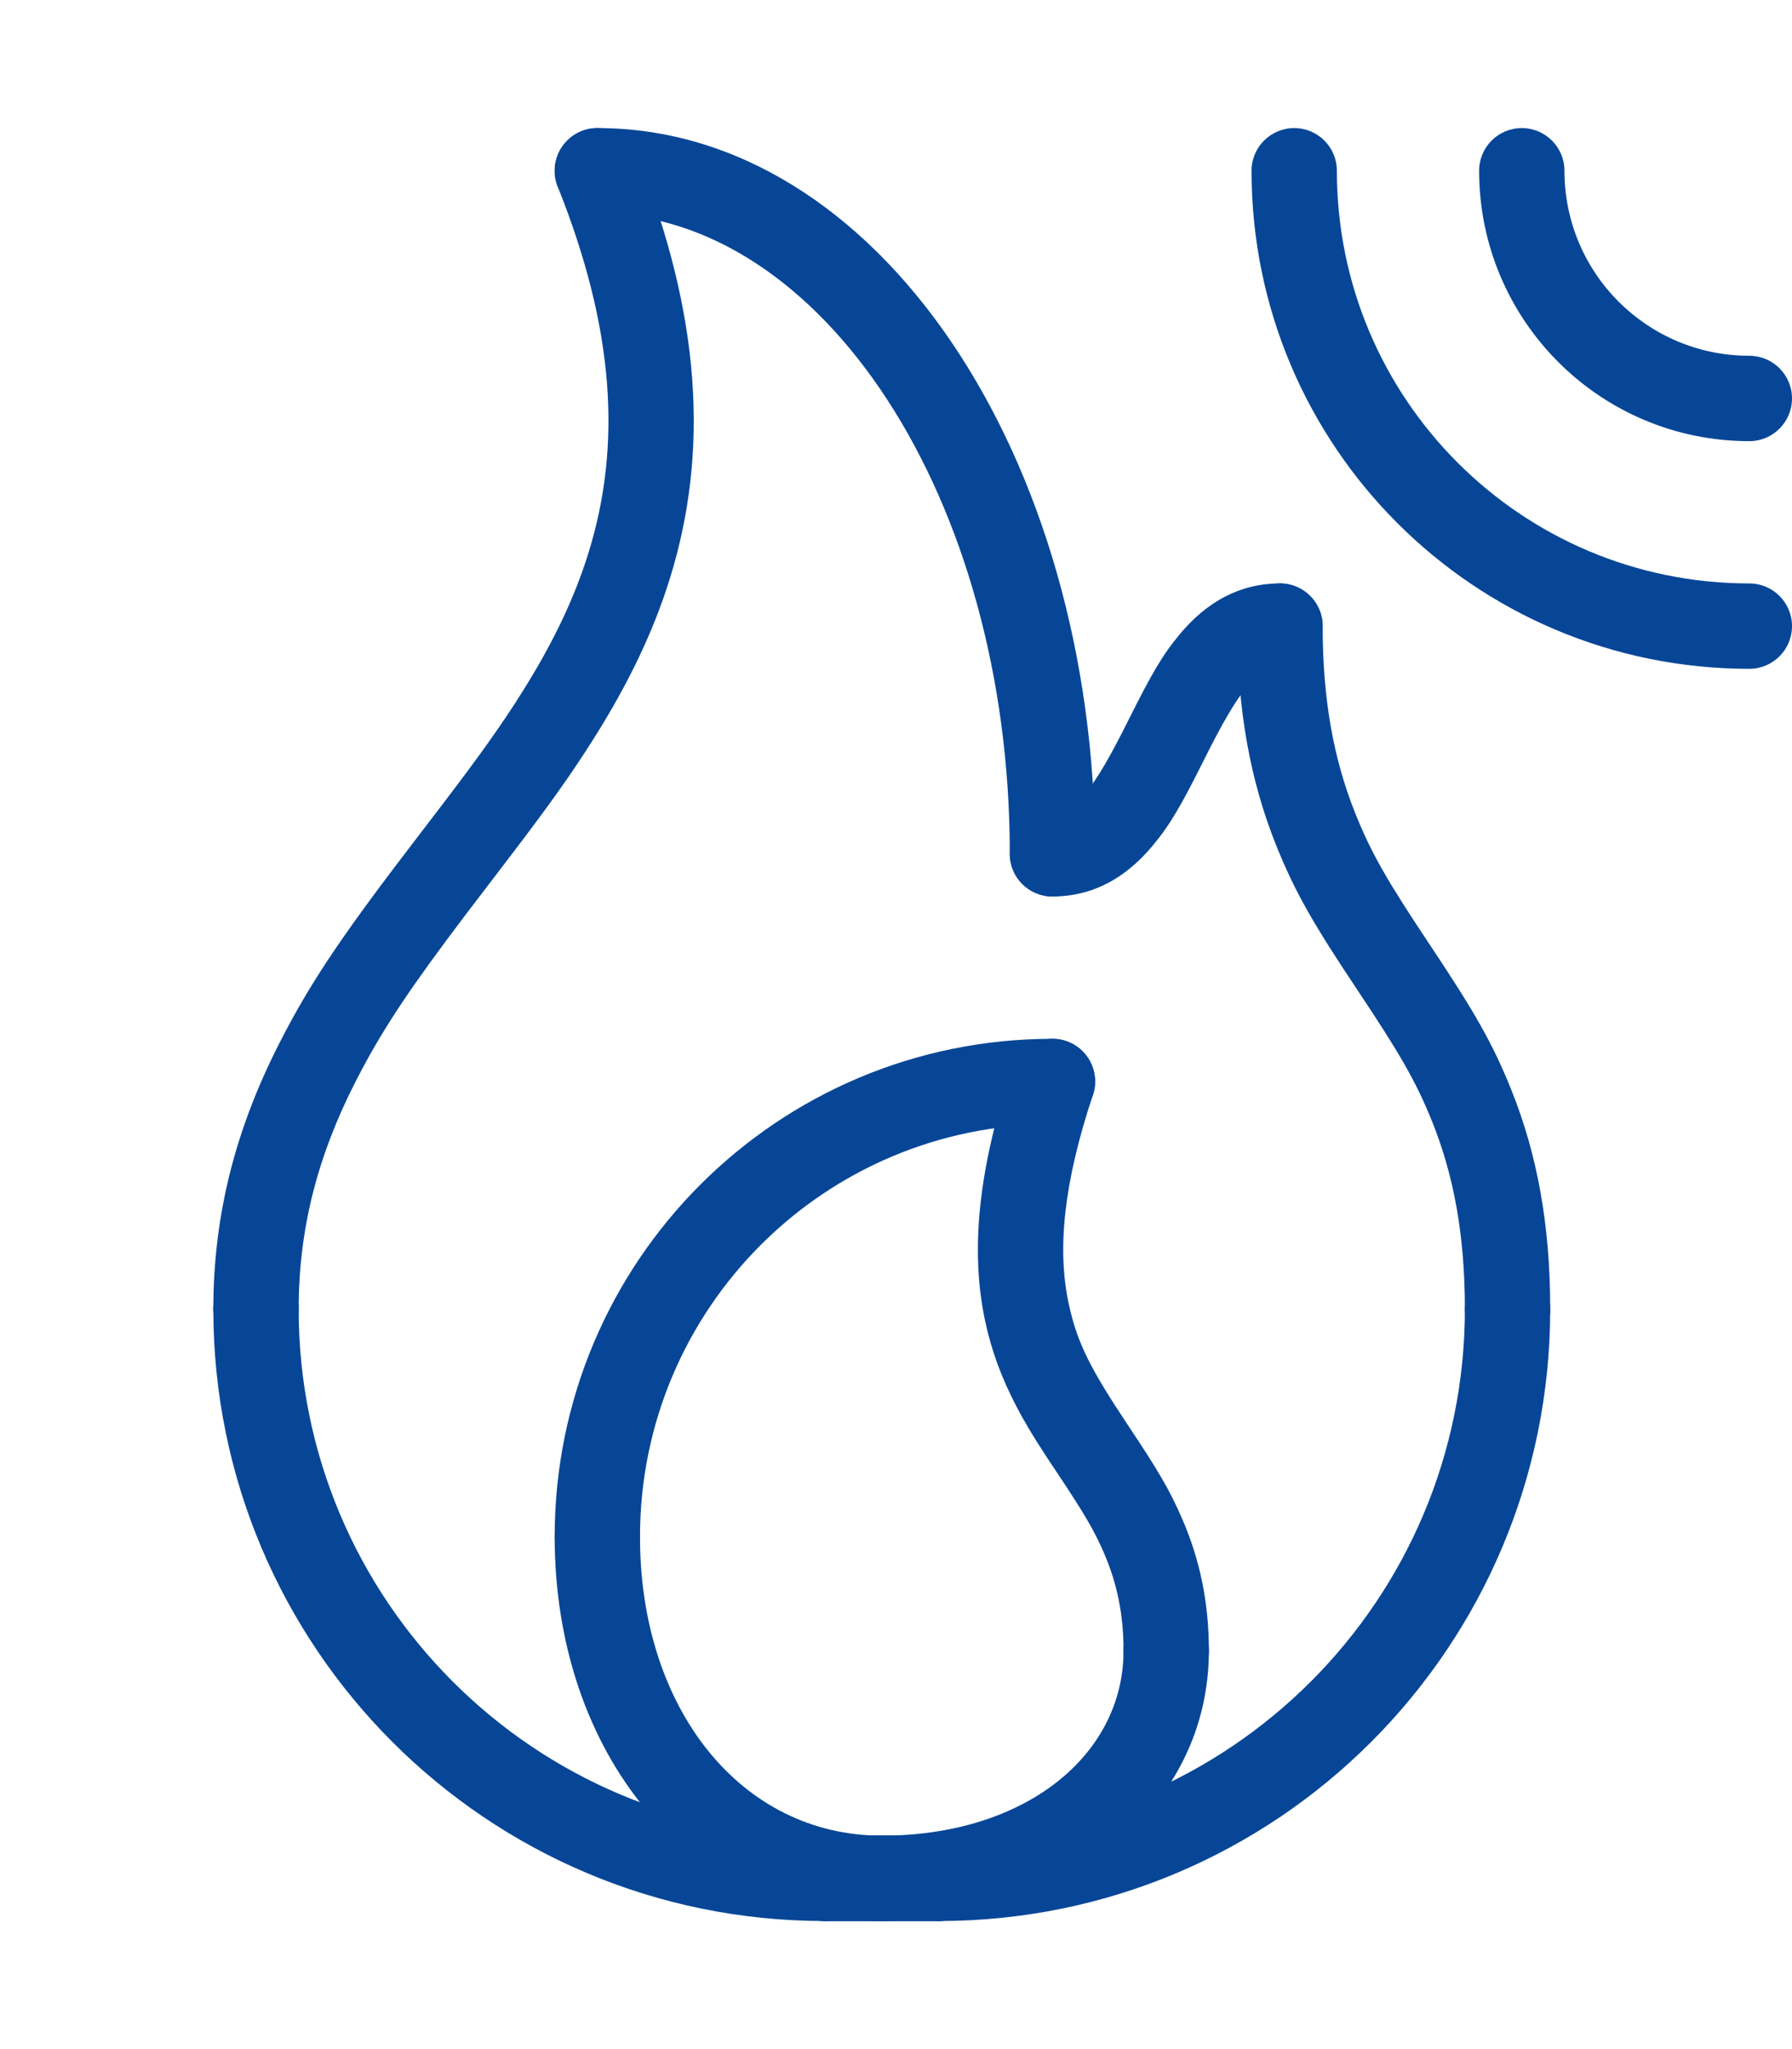
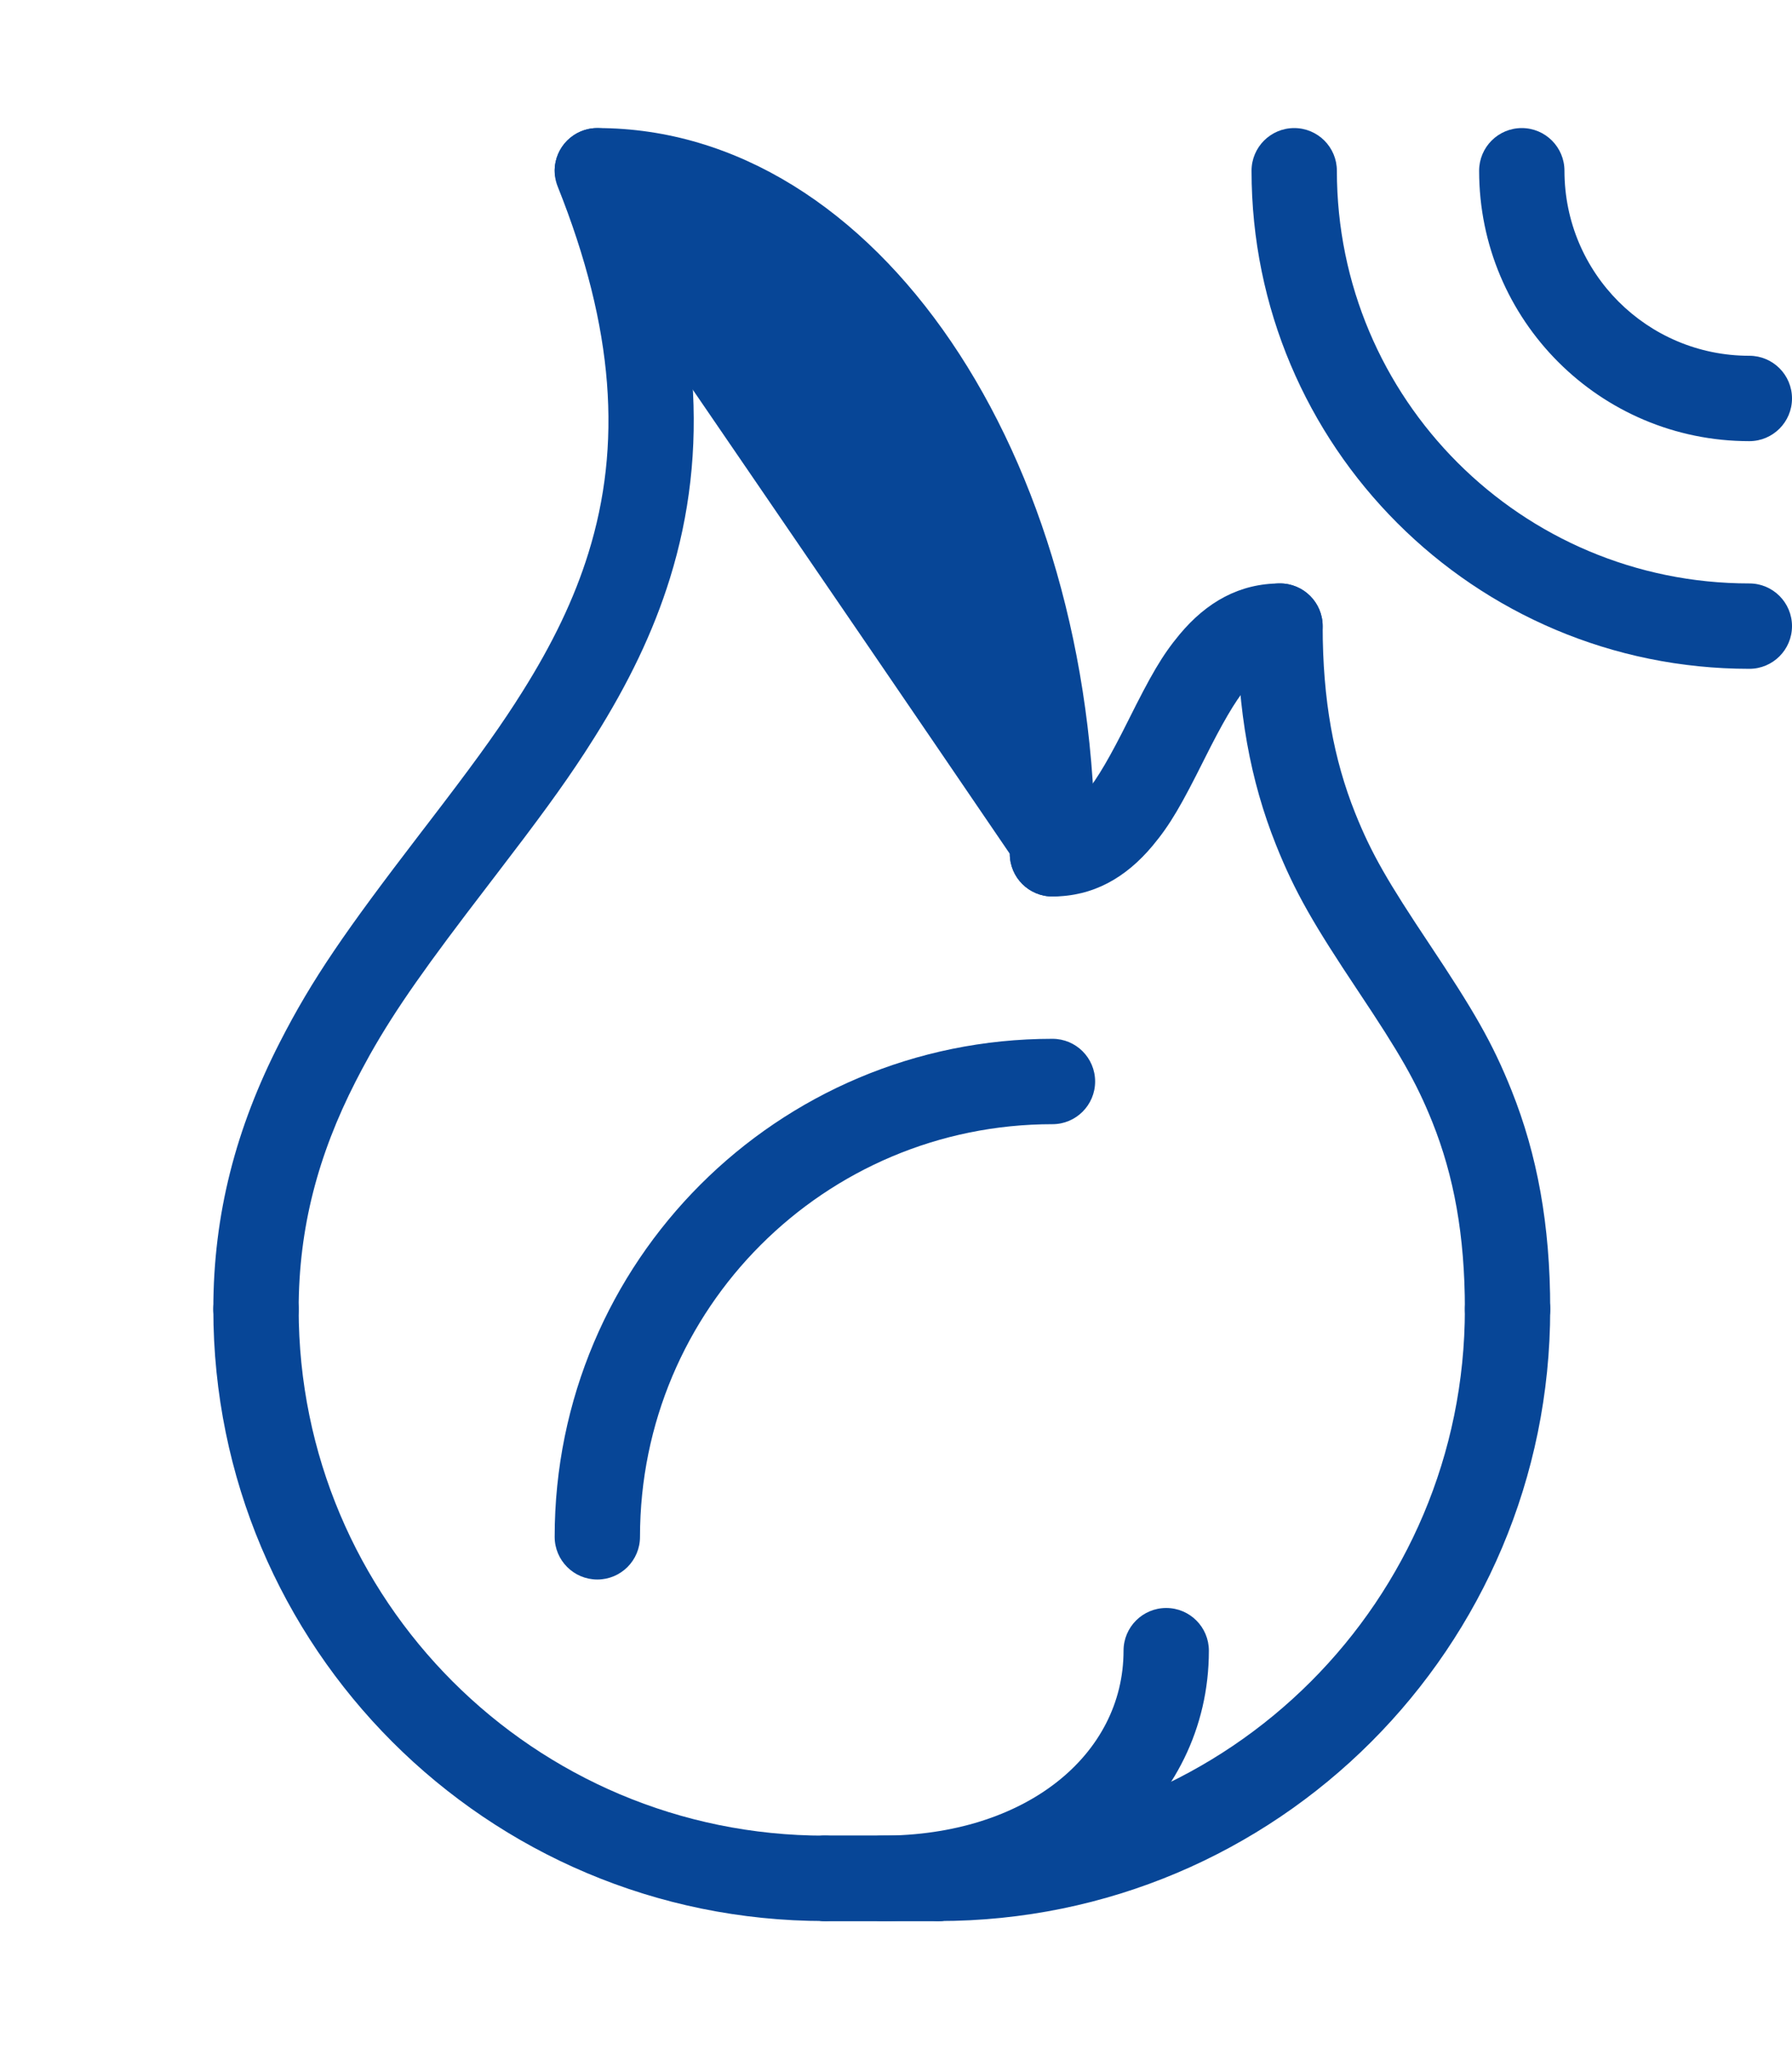
<svg xmlns="http://www.w3.org/2000/svg" width="42px" height="48px" viewBox="0 0 42 48" version="1.1">
  <title>fire-alarm</title>
  <g id="fire-alarm" stroke="none" stroke-width="1" fill="none" fill-rule="evenodd">
    <g id="Group-2" transform="translate(5, 3)" fill="#074697" fill-rule="nonzero">
      <g id="Group" transform="translate(0, 0)">
        <path d="M1,26.667 C1.552,26.667 2,27.115 2,27.667 C2,34.484 7.516,40 14.333,40 C14.886,40 15.333,40.448 15.333,41 C15.333,41.553 14.886,42 14.333,42 C6.411,42 0,35.589 0,27.667 C0,27.115 0.448,26.667 1,26.667 Z" id="Stroke-1" />
        <path d="M30.333,26.667 C30.886,26.667 31.333,27.115 31.333,27.667 C31.333,35.589 24.922,42 17,42 C16.448,42 16,41.553 16,41 C16,40.448 16.448,40 17,40 C23.817,40 29.333,34.484 29.333,27.667 C29.333,27.115 29.781,26.667 30.333,26.667 Z" id="Stroke-3" />
-         <path d="M9,32 C9.552,32 10,32.448 10,33 C10,37.047 12.381,40 15.667,40 C16.219,40 16.667,40.448 16.667,41 C16.667,41.553 16.219,42 15.667,42 C11.17,42 8,38.068 8,33 C8,32.448 8.448,32 9,32 Z" id="Stroke-5" />
        <path d="M19.667,21.334 C20.219,21.334 20.667,21.781 20.667,22.334 C20.667,22.886 20.219,23.334 19.667,23.334 C14.323,23.334 10,27.657 10,33 C10,33.553 9.552,34 9,34 C8.448,34 8,33.553 8,33 C8,26.552 13.219,21.334 19.667,21.334 Z" id="Stroke-7" />
        <path d="M22.333,34.667 C22.886,34.667 23.333,35.115 23.333,35.667 C23.333,39.304 20.073,42 15.667,42 C15.114,42 14.667,41.553 14.667,41 C14.667,40.448 15.114,40 15.667,40 C19.043,40 21.333,38.106 21.333,35.667 C21.333,35.115 21.781,34.667 22.333,34.667 Z" id="Stroke-9" />
-         <path d="M18.718,22.017 C18.893,21.493 19.459,21.21 19.983,21.385 C20.507,21.56 20.79,22.126 20.615,22.65 C19.925,24.72 19.777,26.263 20.045,27.526 C20.244,28.466 20.566,29.079 21.459,30.419 C22.132,31.429 22.421,31.91 22.719,32.606 C23.124,33.55 23.333,34.539 23.333,35.667 C23.333,36.219 22.886,36.667 22.333,36.667 C21.781,36.667 21.333,36.219 21.333,35.667 C21.333,34.814 21.18,34.093 20.881,33.394 C20.646,32.846 20.401,32.438 19.795,31.528 C19.391,30.923 19.171,30.579 18.969,30.217 L18.937,30.16 C18.9,30.092 18.863,30.024 18.826,29.953 C18.483,29.298 18.238,28.648 18.088,27.941 C17.74,26.3 17.922,24.404 18.718,22.017 Z" id="Stroke-11" />
        <path d="M8.629,0.072 C9.141,-0.133 9.723,0.116 9.928,0.629 C11.429,4.379 11.624,7.576 10.701,10.549 C10.311,11.804 9.73,13.006 8.937,14.267 C8.876,14.364 8.815,14.459 8.754,14.554 L8.702,14.635 C8.176,15.442 7.606,16.216 6.621,17.5 C6.592,17.538 6.562,17.578 6.522,17.629 C6.473,17.694 6.473,17.694 6.423,17.759 C5.025,19.58 4.285,20.615 3.675,21.698 L3.632,21.776 C3.531,21.957 3.434,22.14 3.337,22.329 C2.452,24.059 2,25.769 2,27.667 C2,28.219 1.552,28.667 1,28.667 C0.448,28.667 0,28.219 0,27.667 C0,25.436 0.533,23.418 1.557,21.418 C2.319,19.926 3.1,18.805 4.836,16.541 C4.886,16.477 4.886,16.477 4.935,16.412 C4.975,16.36 5.005,16.321 5.034,16.283 C6.019,14.999 6.568,14.251 7.074,13.47 L7.122,13.394 C7.163,13.331 7.203,13.267 7.244,13.203 C7.95,12.08 8.457,11.031 8.791,9.955 C9.574,7.437 9.407,4.709 8.072,1.372 C7.866,0.859 8.116,0.277 8.629,0.072 Z" id="Path" />
-         <path d="M9,0 C15.554,0 20.667,7.669 20.667,17 C20.667,17.553 20.219,18 19.667,18 C19.114,18 18.667,17.553 18.667,17 C18.667,8.644 14.238,2 9,2 C8.448,2 8,1.553 8,1 C8,0.448 8.448,0 9,0 Z" id="Stroke-17" />
+         <path d="M9,0 C15.554,0 20.667,7.669 20.667,17 C20.667,17.553 20.219,18 19.667,18 C19.114,18 18.667,17.553 18.667,17 C8.448,2 8,1.553 8,1 C8,0.448 8.448,0 9,0 Z" id="Stroke-17" />
        <path d="M25,10.667 C25.552,10.667 26,11.115 26,11.667 C26,13.399 26.26,14.791 26.762,16.046 C27.145,17.004 27.536,17.668 28.499,19.112 C29.536,20.668 29.978,21.42 30.428,22.546 C31.026,24.041 31.333,25.684 31.333,27.667 C31.333,28.219 30.886,28.667 30.333,28.667 C29.781,28.667 29.333,28.219 29.333,27.667 C29.333,25.935 29.074,24.543 28.572,23.288 C28.188,22.33 27.798,21.666 26.835,20.222 C25.798,18.666 25.355,17.914 24.905,16.788 C24.307,15.293 24,13.649 24,11.667 C24,11.115 24.448,10.667 25,10.667 Z" id="Stroke-19" />
        <path d="M25,10.667 C25.552,10.667 26,11.115 26,11.667 C26,12.219 25.552,12.667 25,12.667 C24.441,12.667 24.05,13.136 23.228,14.781 C22.691,15.854 22.433,16.309 22.018,16.807 C21.384,17.568 20.613,18 19.667,18 C19.114,18 18.667,17.553 18.667,17 C18.667,16.448 19.114,16 19.667,16 C20.226,16 20.617,15.531 21.439,13.886 C21.975,12.813 22.233,12.358 22.648,11.86 C23.283,11.099 24.054,10.667 25,10.667 Z" id="Stroke-21" />
      </g>
      <path d="M17,40 C17.552,40 18,40.448 18,41 C18,41.553 17.552,42 17,42 L14.333,42 C13.781,42 13.333,41.553 13.333,41 C13.333,40.448 13.781,40 14.333,40 L17,40 Z" id="Stroke-13" />
      <path d="M17,40 C17.552,40 18,40.448 18,41 C18,41.553 17.552,42 17,42 L14.333,42 C13.781,42 13.333,41.553 13.333,41 C13.333,40.448 13.781,40 14.333,40 L17,40 Z" id="Stroke-23" />
    </g>
    <path d="M35.667,3 C36.219,3 36.667,3.448 36.667,4 C36.667,6.396 38.604,8.334 41,8.334 C41.552,8.334 42,8.781 42,9.334 C42,9.886 41.552,10.334 41,10.334 C37.5,10.334 34.667,7.5 34.667,4 C34.667,3.448 35.114,3 35.667,3 Z" id="Stroke-27" fill="#074697" fill-rule="nonzero" />
    <path d="M30.333,3 C30.886,3 31.333,3.448 31.333,4 C31.333,9.344 35.656,13.667 41,13.667 C41.552,13.667 42,14.115 42,14.667 C42,15.219 41.552,15.667 41,15.667 C34.552,15.667 29.333,10.448 29.333,4 C29.333,3.448 29.781,3 30.333,3 Z" id="Stroke-29" fill="#074697" fill-rule="nonzero" />
  </g>
</svg>